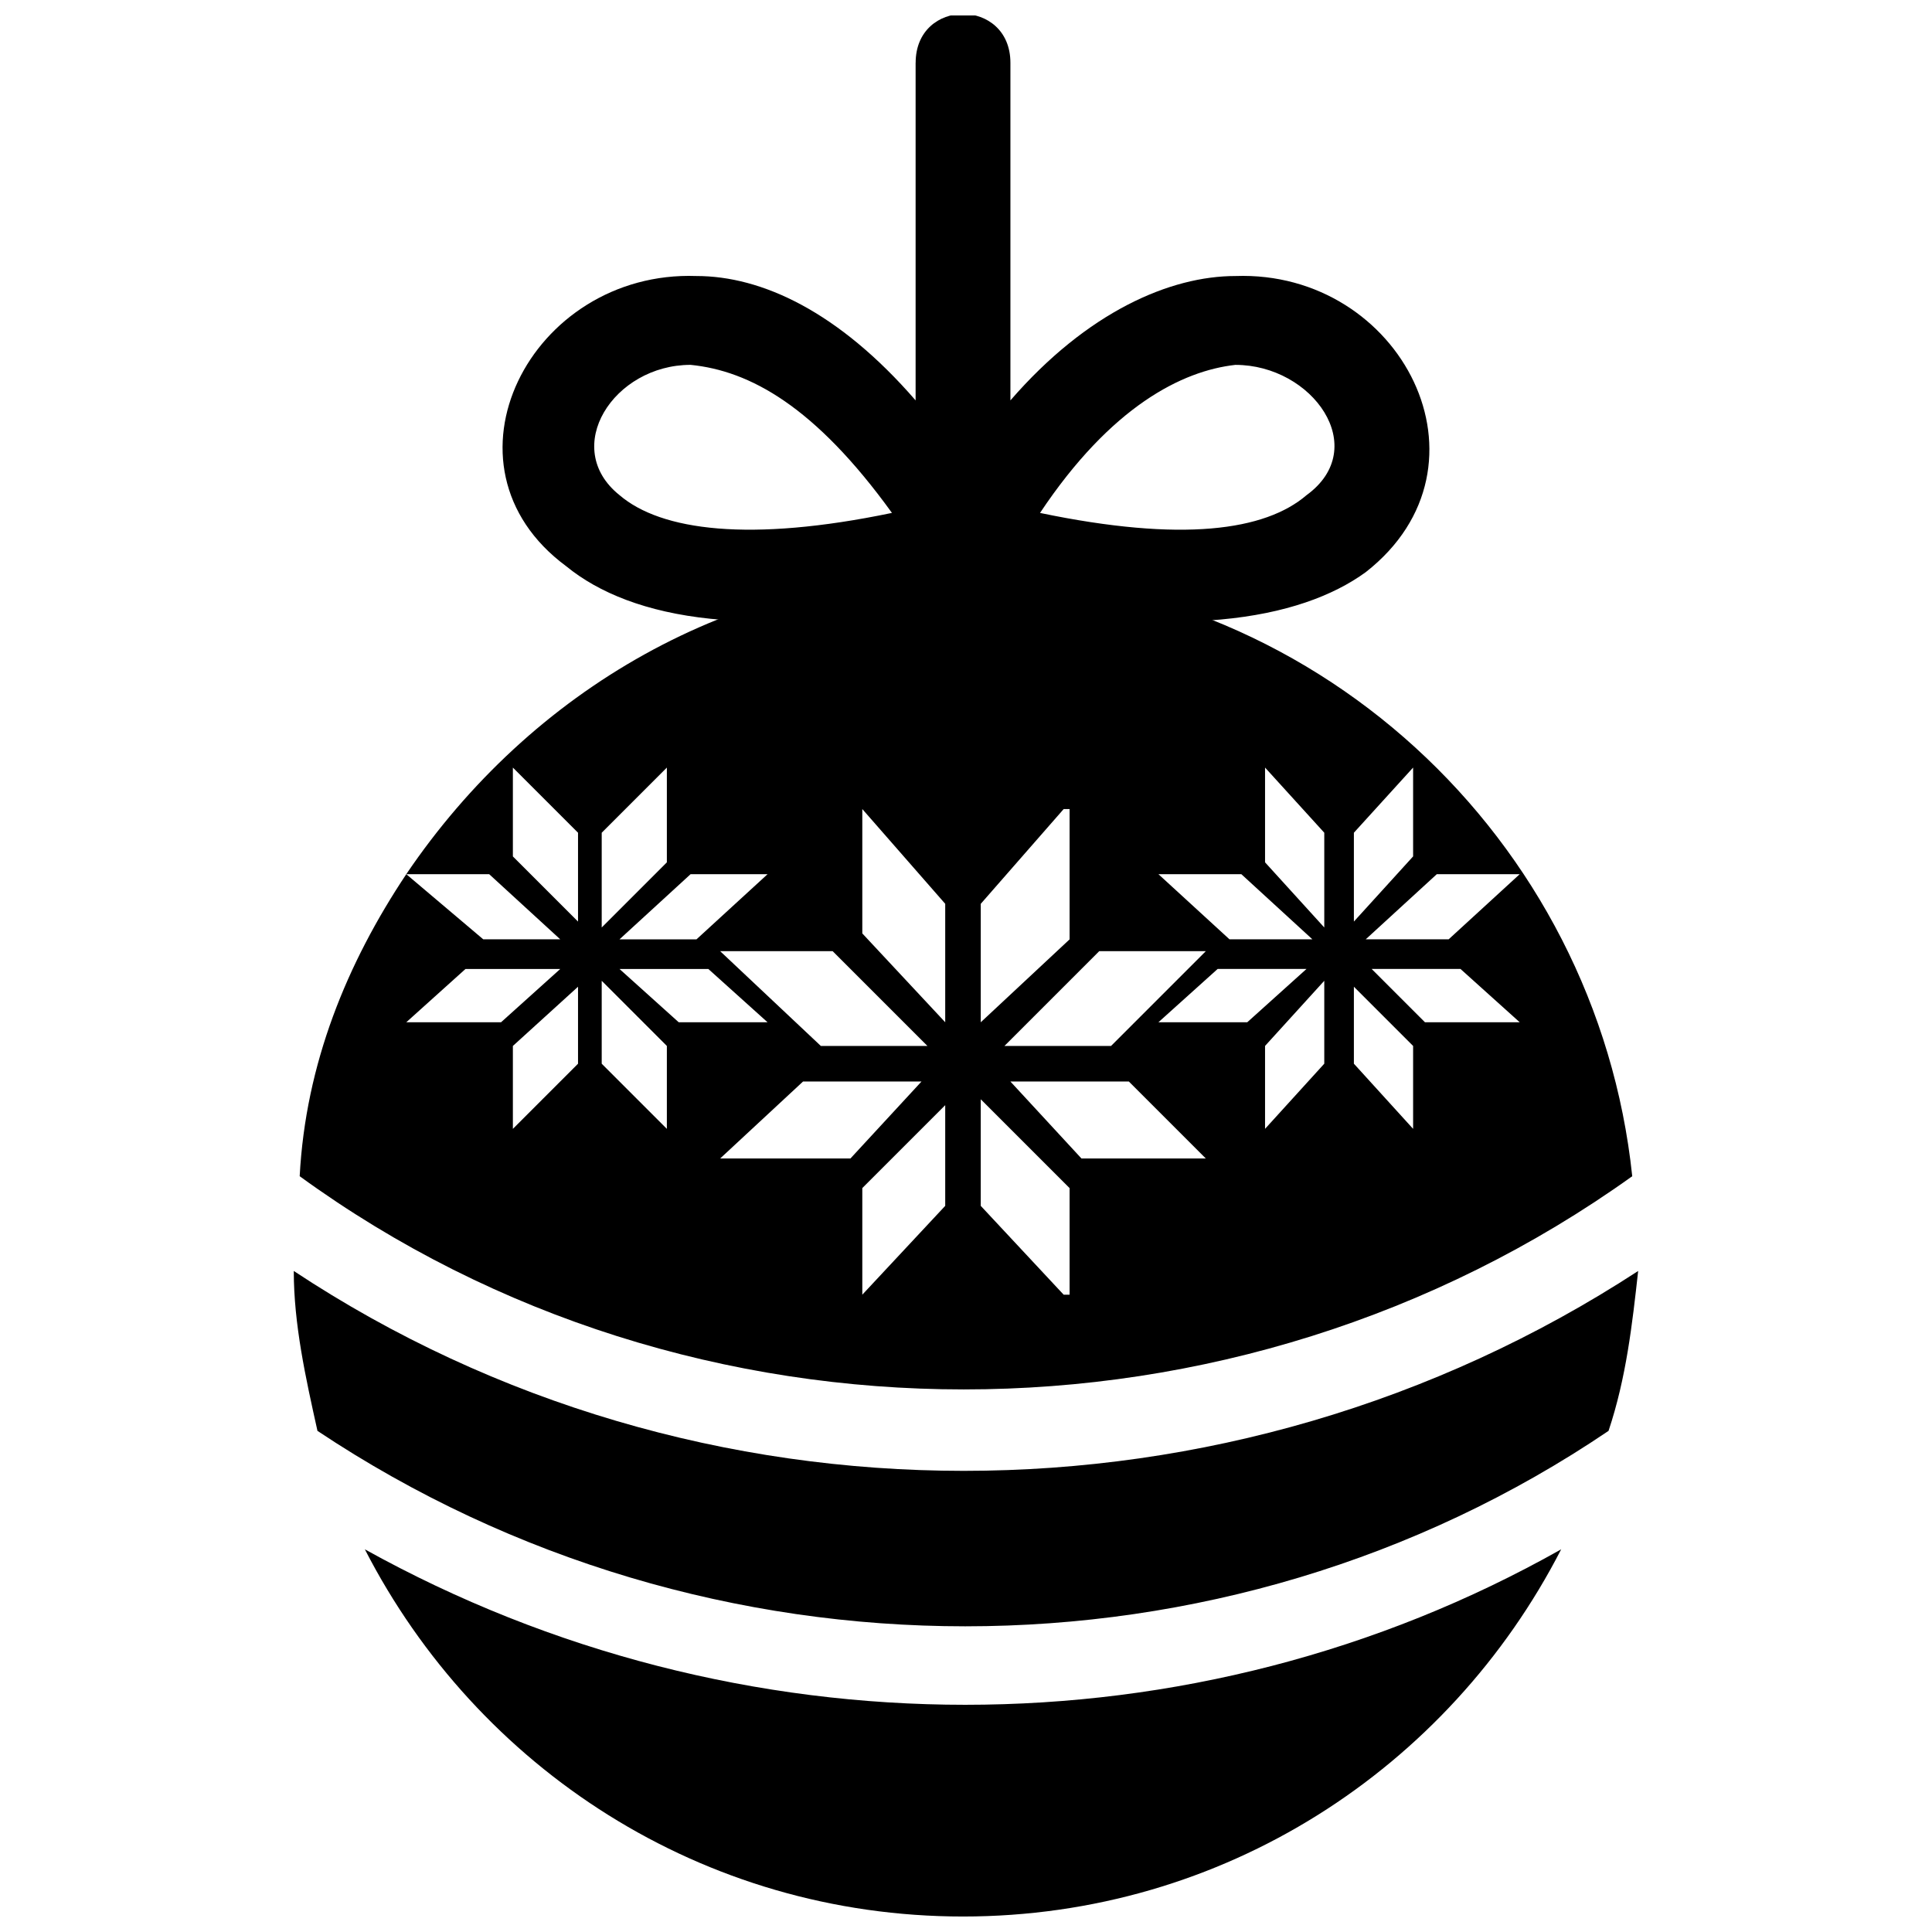
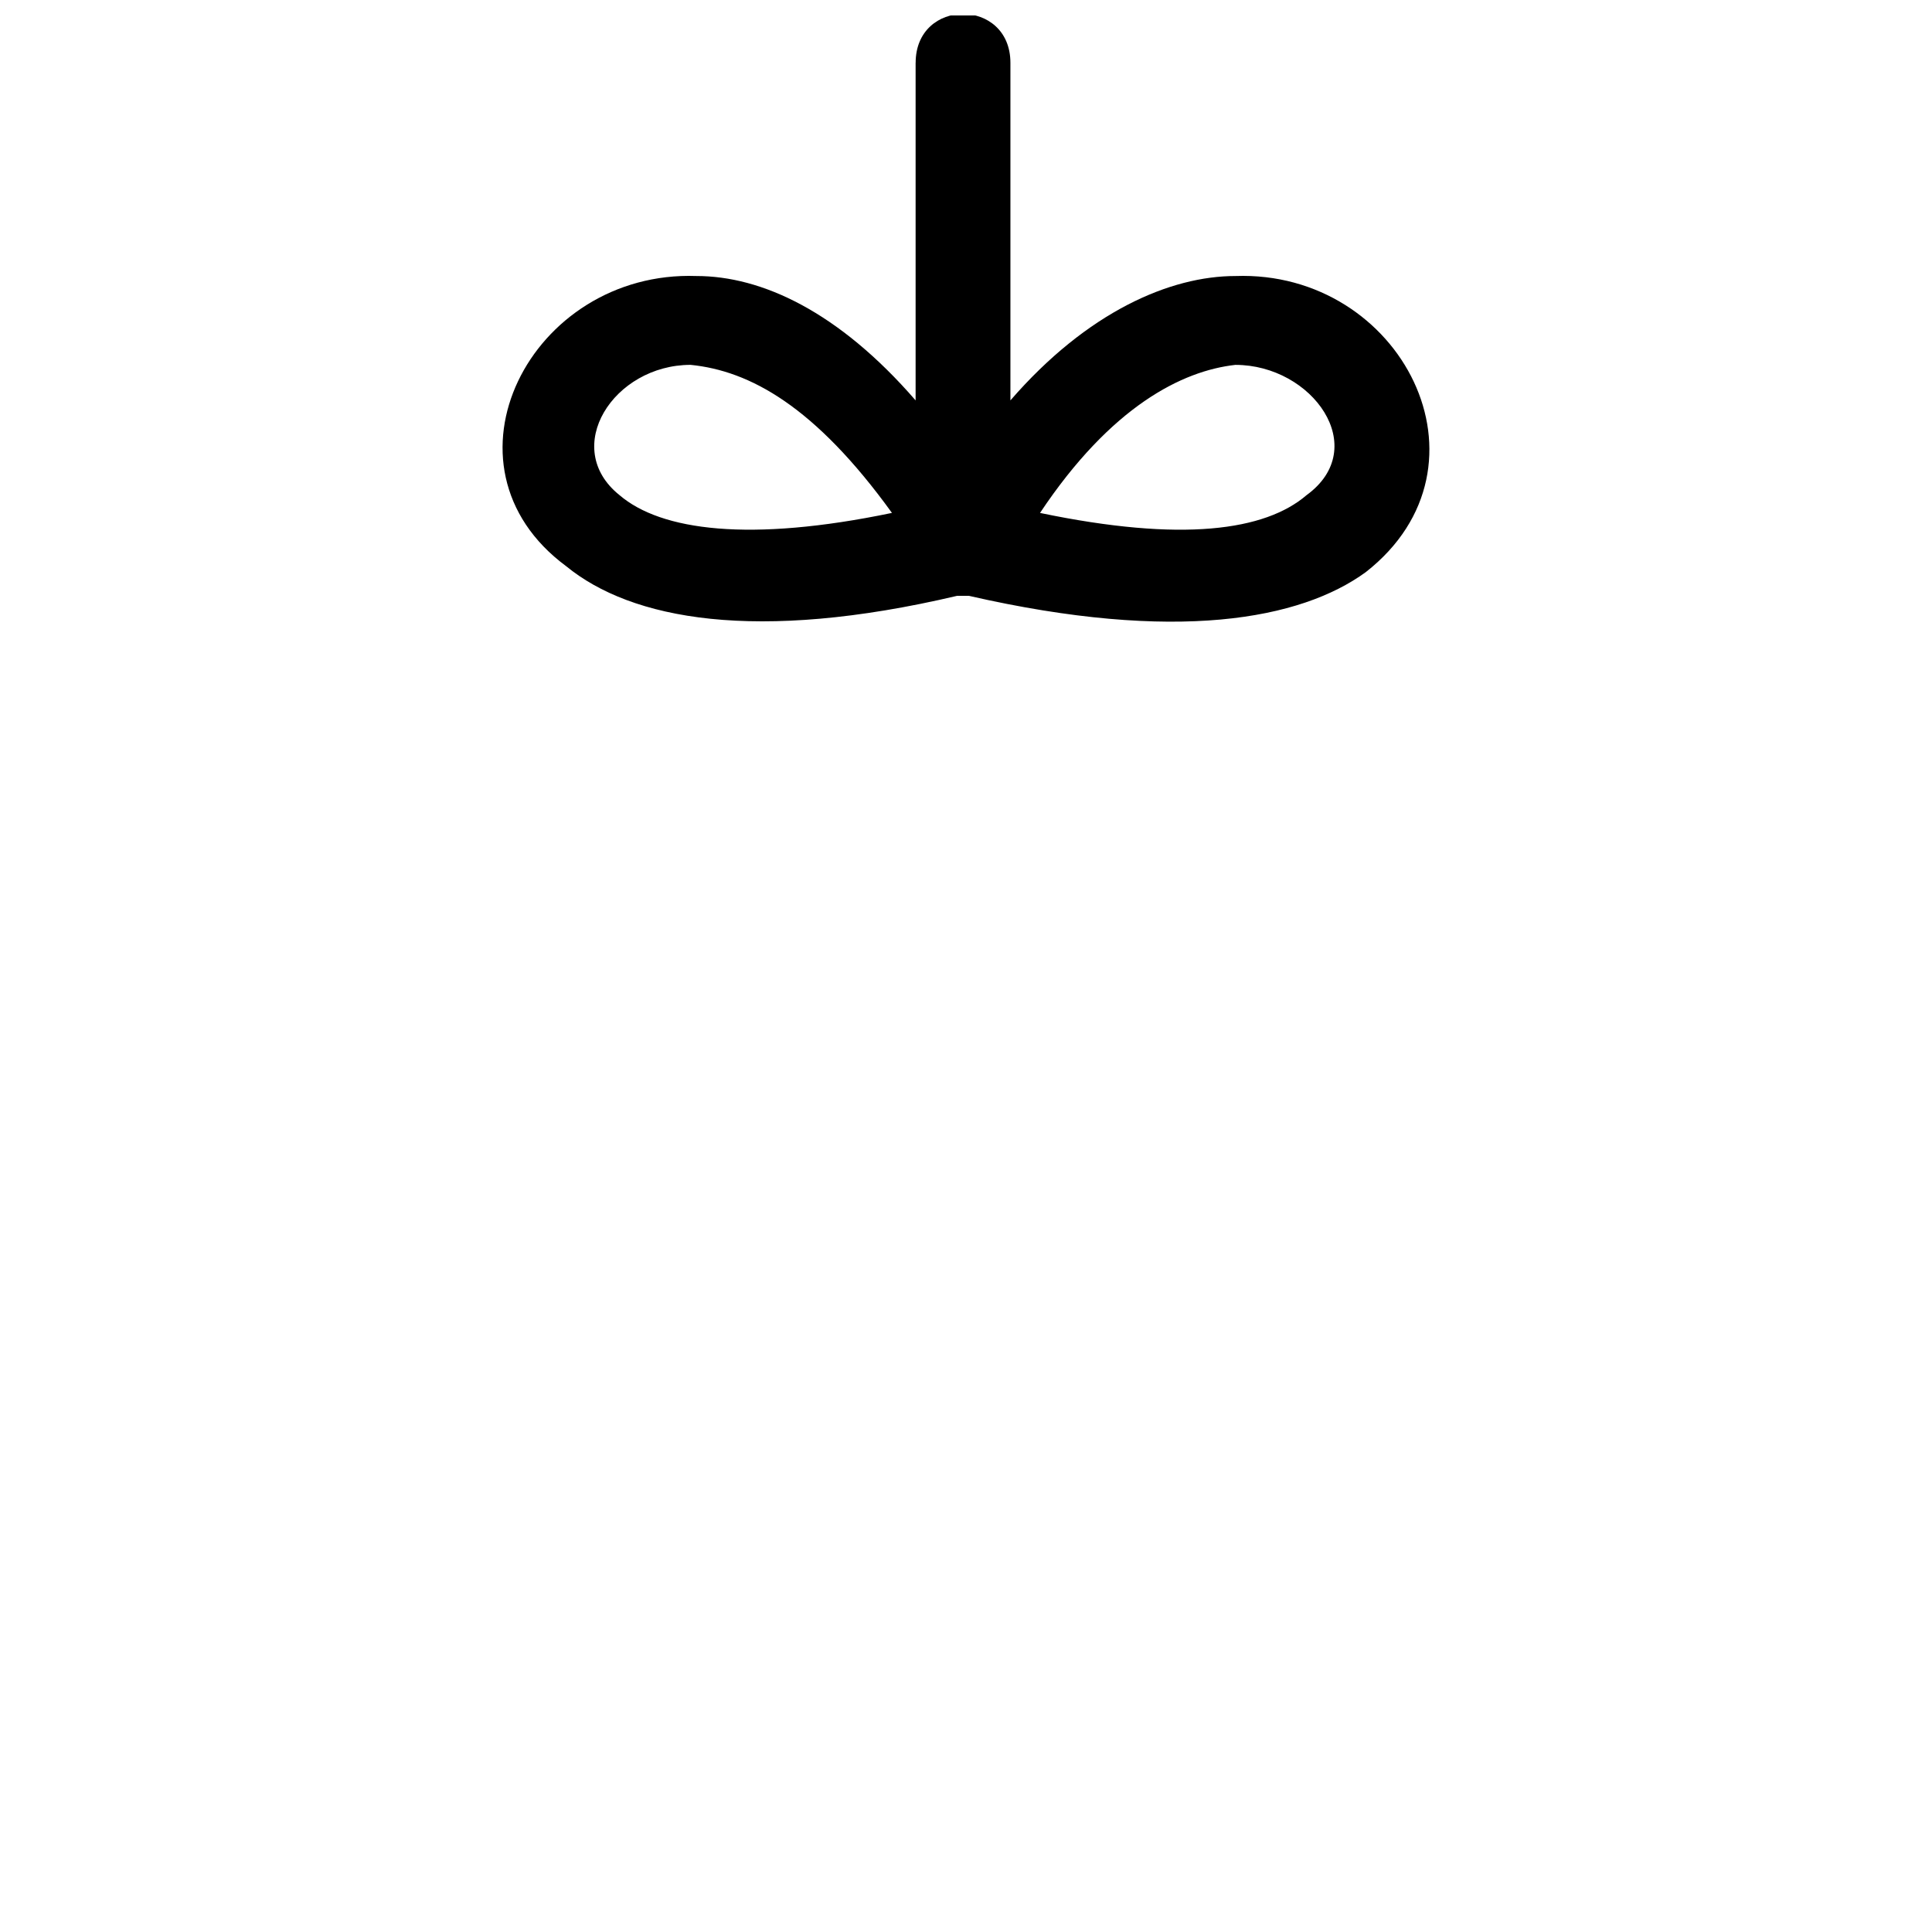
<svg xmlns="http://www.w3.org/2000/svg" width="800px" height="800px" version="1.1" viewBox="144 144 512 512">
  <defs>
    <clipPath id="b">
-       <path d="m221 295h358v356.9h-358z" />
-     </clipPath>
+       </clipPath>
    <clipPath id="a">
      <path d="m277 148.09h246v160.91h-246z" />
    </clipPath>
  </defs>
  <g>
    <g clip-path="url(#b)">
-       <path d="m399.21 295.62c92.602 0 167.94 70.629 177.35 160.09-105.16 75.336-249.55 75.336-353.14 0 1.57-29.82 12.555-56.504 28.25-80.043l20.402 17.266h20.402l-18.836-17.266h-21.973c32.961-48.656 86.324-80.043 147.53-80.043zm178.92 185.2c-1.57 14.125-3.141 28.25-7.848 42.375-102.02 69.059-238.56 69.059-342.15 0-3.141-14.125-6.277-28.25-6.277-42.375 106.73 70.629 247.98 70.629 356.28 0zm-20.402 73.766c-29.82 58.07-89.461 97.309-158.52 97.309s-128.7-39.238-158.52-97.309c98.879 54.934 219.73 54.934 317.04 0zm-78.477-182.06v-25.113l15.695 17.266v25.113zm15.695 53.363-15.695 17.266v-21.973l15.695-17.266zm7.848-37.668v-23.543l15.695-17.266v23.543zm15.695 54.934-15.695-17.266v-20.402l15.695 15.695zm6.277-67.488h21.973l-18.836 17.266h-21.973zm-54.934 17.266-18.836-17.266h21.973l18.836 17.266zm37.668 7.848h23.543l15.695 14.125h-25.113zm-56.504 14.125 15.695-14.125h23.543l-15.695 14.125zm-130.27-42.375v-25.113l-17.266 17.266v25.113zm-17.266 53.363 17.266 17.266v-21.973l-17.266-17.266zm-6.277-37.668v-23.543l-17.266-17.266v23.543zm-17.266 54.934 17.266-17.266v-20.402l-17.266 15.695zm48.656-50.223 18.836-17.266h-20.402l-18.836 17.266zm-36.098 7.848h-25.113l-15.695 14.125h25.113zm54.934 14.125-15.695-14.125h-23.543l15.695 14.125zm80.043-21.973v-34.527h-1.57l-21.973 25.113v31.391l23.543-21.973zm-23.543 70.629 21.973 23.543h1.57v-28.25l-23.543-23.543zm-9.418-48.656v-31.391l-21.973-25.113v32.961zm-21.973 72.195 21.973-23.543v-26.68l-21.973 21.973zm-7.848-91.031h-29.82l26.68 25.113h28.25l-25.113-25.113zm73.766 25.113 25.113-25.113h-28.25l-25.113 25.113zm-50.223 9.418h-31.391l-21.973 20.402h34.527zm75.336 20.402-20.402-20.402h-31.391l18.836 20.402h32.961z" fill-rule="evenodd" />
+       <path d="m399.21 295.62c92.602 0 167.94 70.629 177.35 160.09-105.16 75.336-249.55 75.336-353.14 0 1.57-29.82 12.555-56.504 28.25-80.043l20.402 17.266h20.402l-18.836-17.266h-21.973c32.961-48.656 86.324-80.043 147.53-80.043zm178.92 185.2c-1.57 14.125-3.141 28.25-7.848 42.375-102.02 69.059-238.56 69.059-342.15 0-3.141-14.125-6.277-28.25-6.277-42.375 106.73 70.629 247.98 70.629 356.28 0zm-20.402 73.766c-29.82 58.07-89.461 97.309-158.52 97.309s-128.7-39.238-158.52-97.309c98.879 54.934 219.73 54.934 317.04 0zm-78.477-182.06v-25.113l15.695 17.266v25.113zm15.695 53.363-15.695 17.266v-21.973l15.695-17.266zm7.848-37.668v-23.543l15.695-17.266v23.543zm15.695 54.934-15.695-17.266v-20.402l15.695 15.695zm6.277-67.488h21.973l-18.836 17.266h-21.973zm-54.934 17.266-18.836-17.266h21.973l18.836 17.266zm37.668 7.848h23.543l15.695 14.125h-25.113zm-56.504 14.125 15.695-14.125h23.543l-15.695 14.125zm-130.27-42.375v-25.113l-17.266 17.266v25.113zm-17.266 53.363 17.266 17.266v-21.973l-17.266-17.266zm-6.277-37.668v-23.543l-17.266-17.266v23.543zm-17.266 54.934 17.266-17.266v-20.402l-17.266 15.695zm48.656-50.223 18.836-17.266h-20.402l-18.836 17.266zm-36.098 7.848h-25.113l-15.695 14.125h25.113zm54.934 14.125-15.695-14.125h-23.543l15.695 14.125zm80.043-21.973v-34.527h-1.57l-21.973 25.113v31.391l23.543-21.973zm-23.543 70.629 21.973 23.543h1.57v-28.25l-23.543-23.543zm-9.418-48.656v-31.391l-21.973-25.113v32.961zm-21.973 72.195 21.973-23.543v-26.68l-21.973 21.973m-7.848-91.031h-29.82l26.68 25.113h28.25l-25.113-25.113zm73.766 25.113 25.113-25.113h-28.25l-25.113 25.113zm-50.223 9.418h-31.391l-21.973 20.402h34.527zm75.336 20.402-20.402-20.402h-31.391l18.836 20.402h32.961z" fill-rule="evenodd" />
    </g>
    <g clip-path="url(#a)">
      <path d="m380.38 279.93c-20.402-28.25-37.668-37.668-53.363-39.238-20.402 0-34.527 21.973-18.836 34.527 10.988 9.418 34.527 12.555 72.195 4.707zm6.277-119.28c0-17.266 25.113-17.266 25.113 0v89.461c20.402-23.543 42.375-32.961 59.641-32.961 43.945-1.57 70.629 50.223 34.527 78.477-17.266 12.555-50.223 18.836-105.16 6.277h-1.57-1.57c-53.363 12.555-86.324 6.277-103.59-7.848-36.098-26.68-9.418-78.477 34.527-76.906 17.266 0 37.668 9.418 58.07 32.961v-89.461zm84.754 80.043c-14.125 1.57-32.961 10.988-51.793 39.238 37.668 7.848 59.641 4.707 70.629-4.707 17.266-12.555 1.57-34.527-18.836-34.527z" />
    </g>
  </g>
</svg>